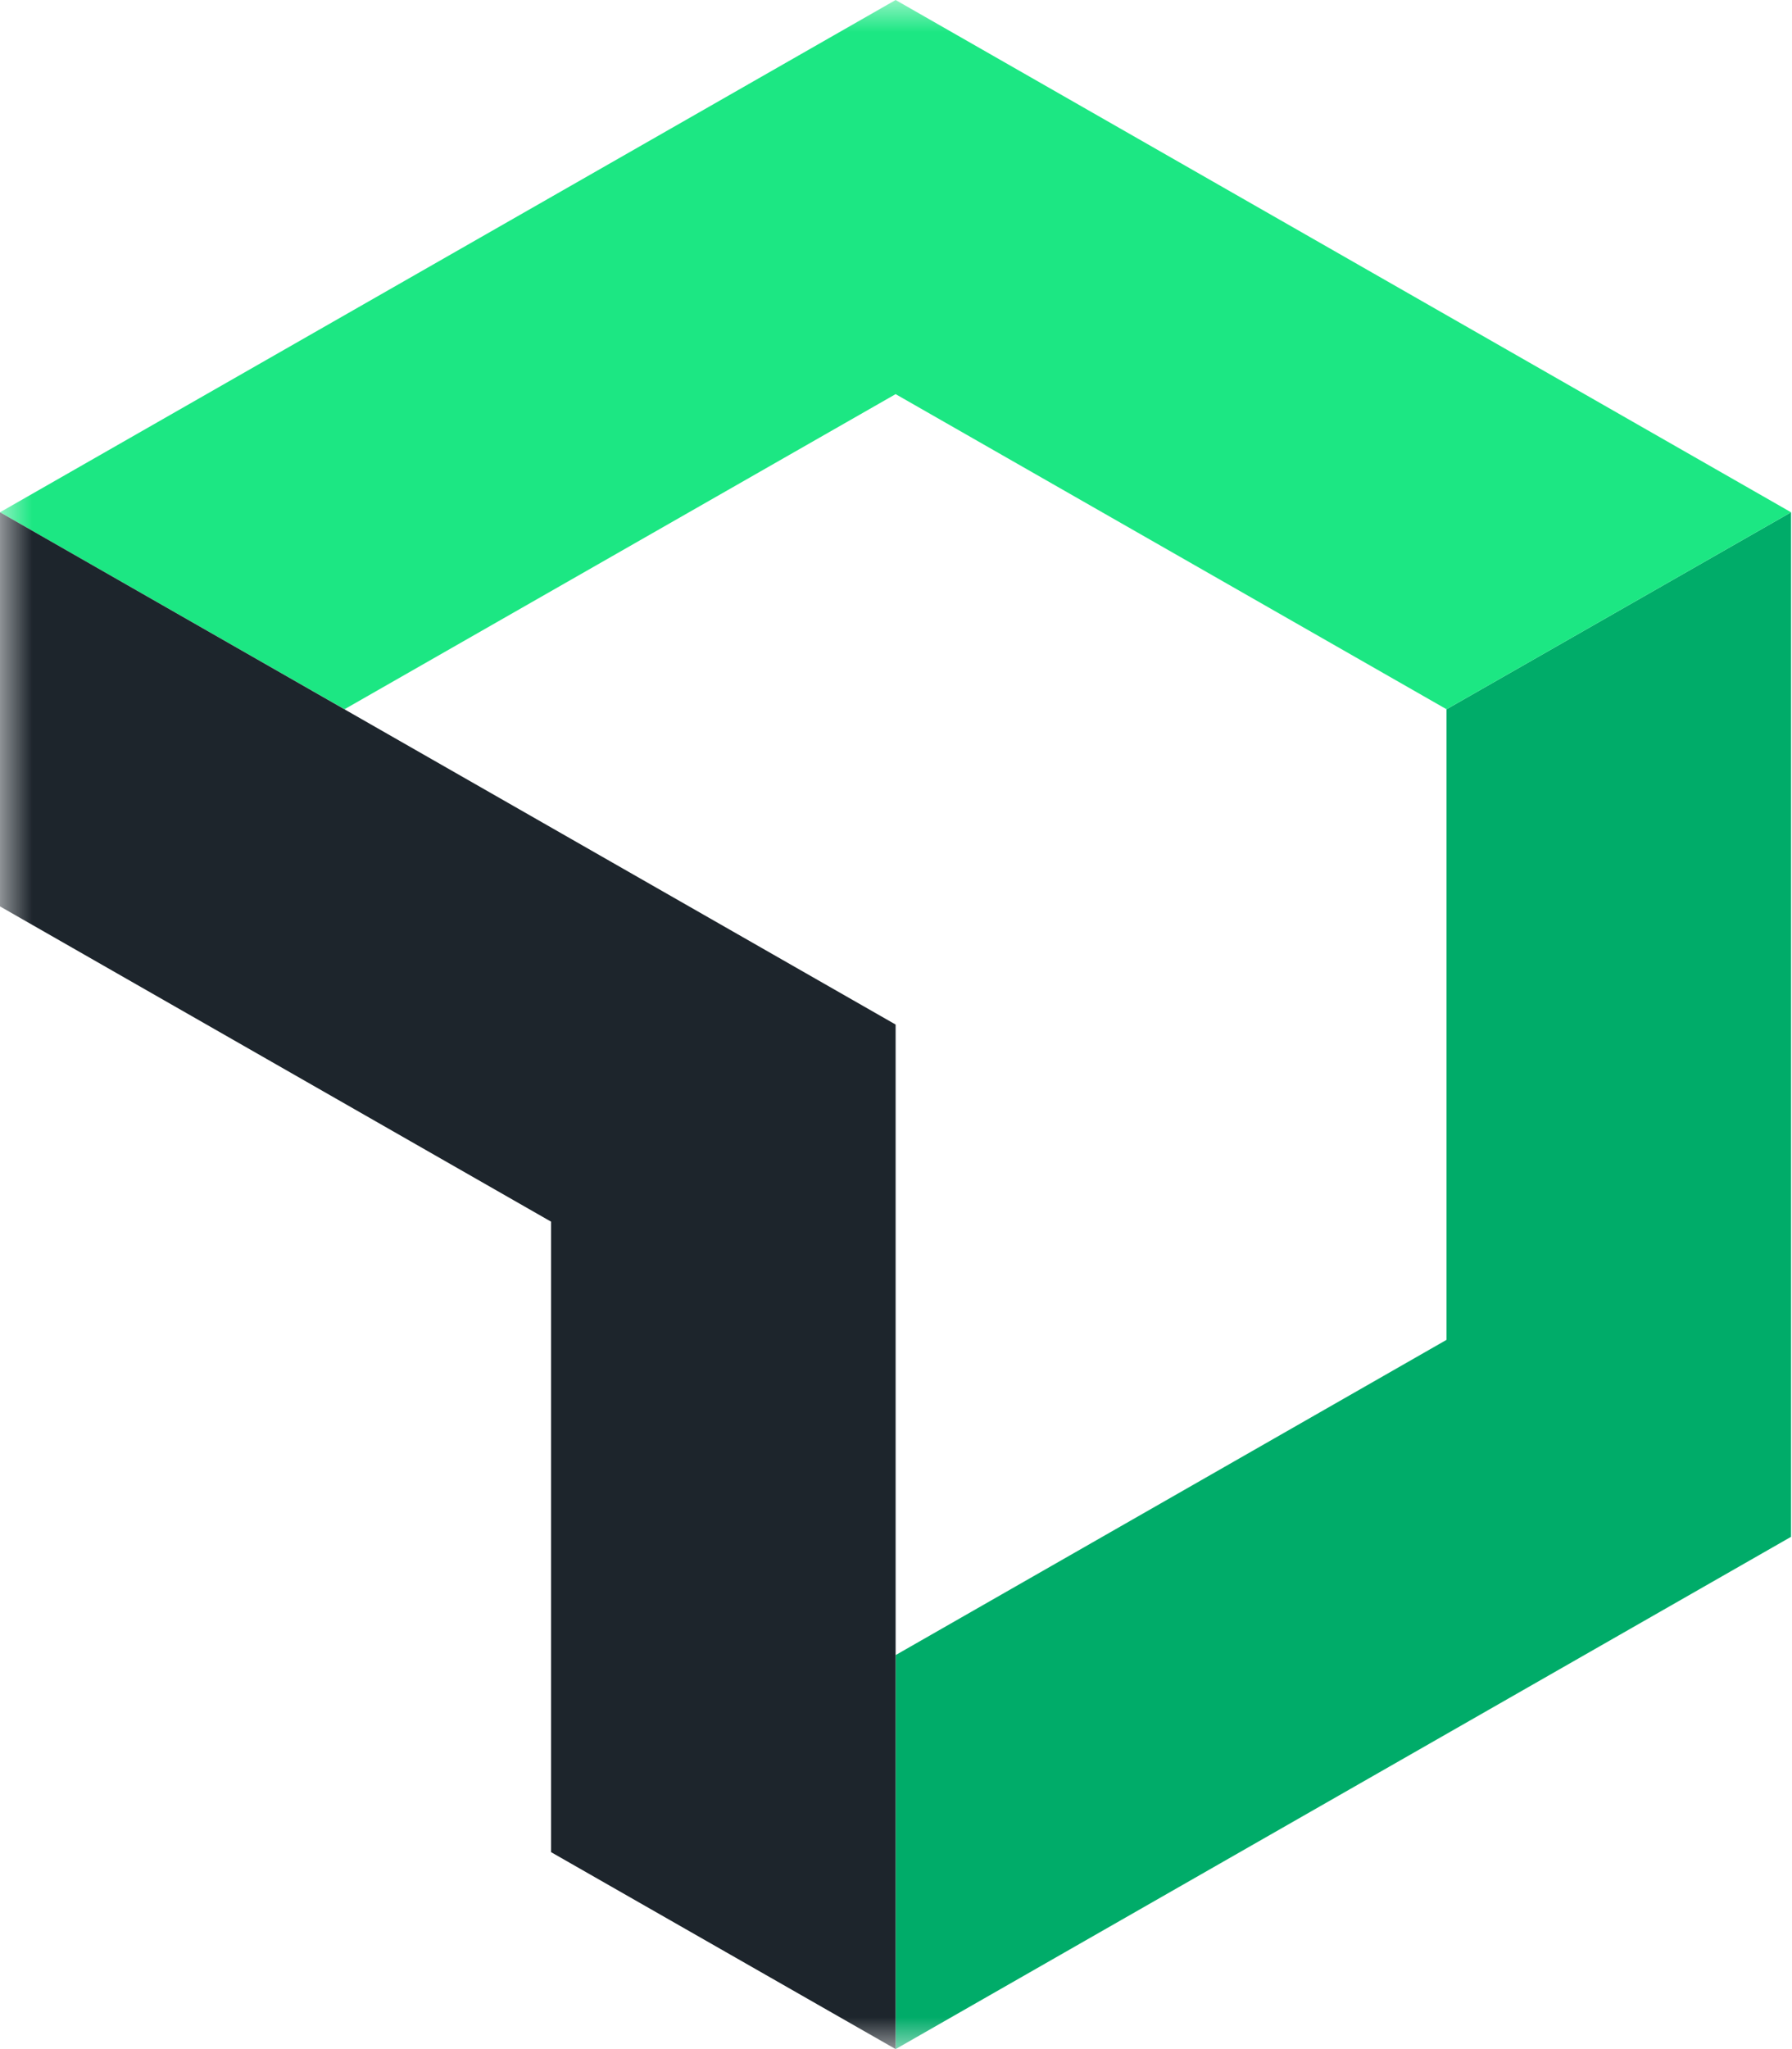
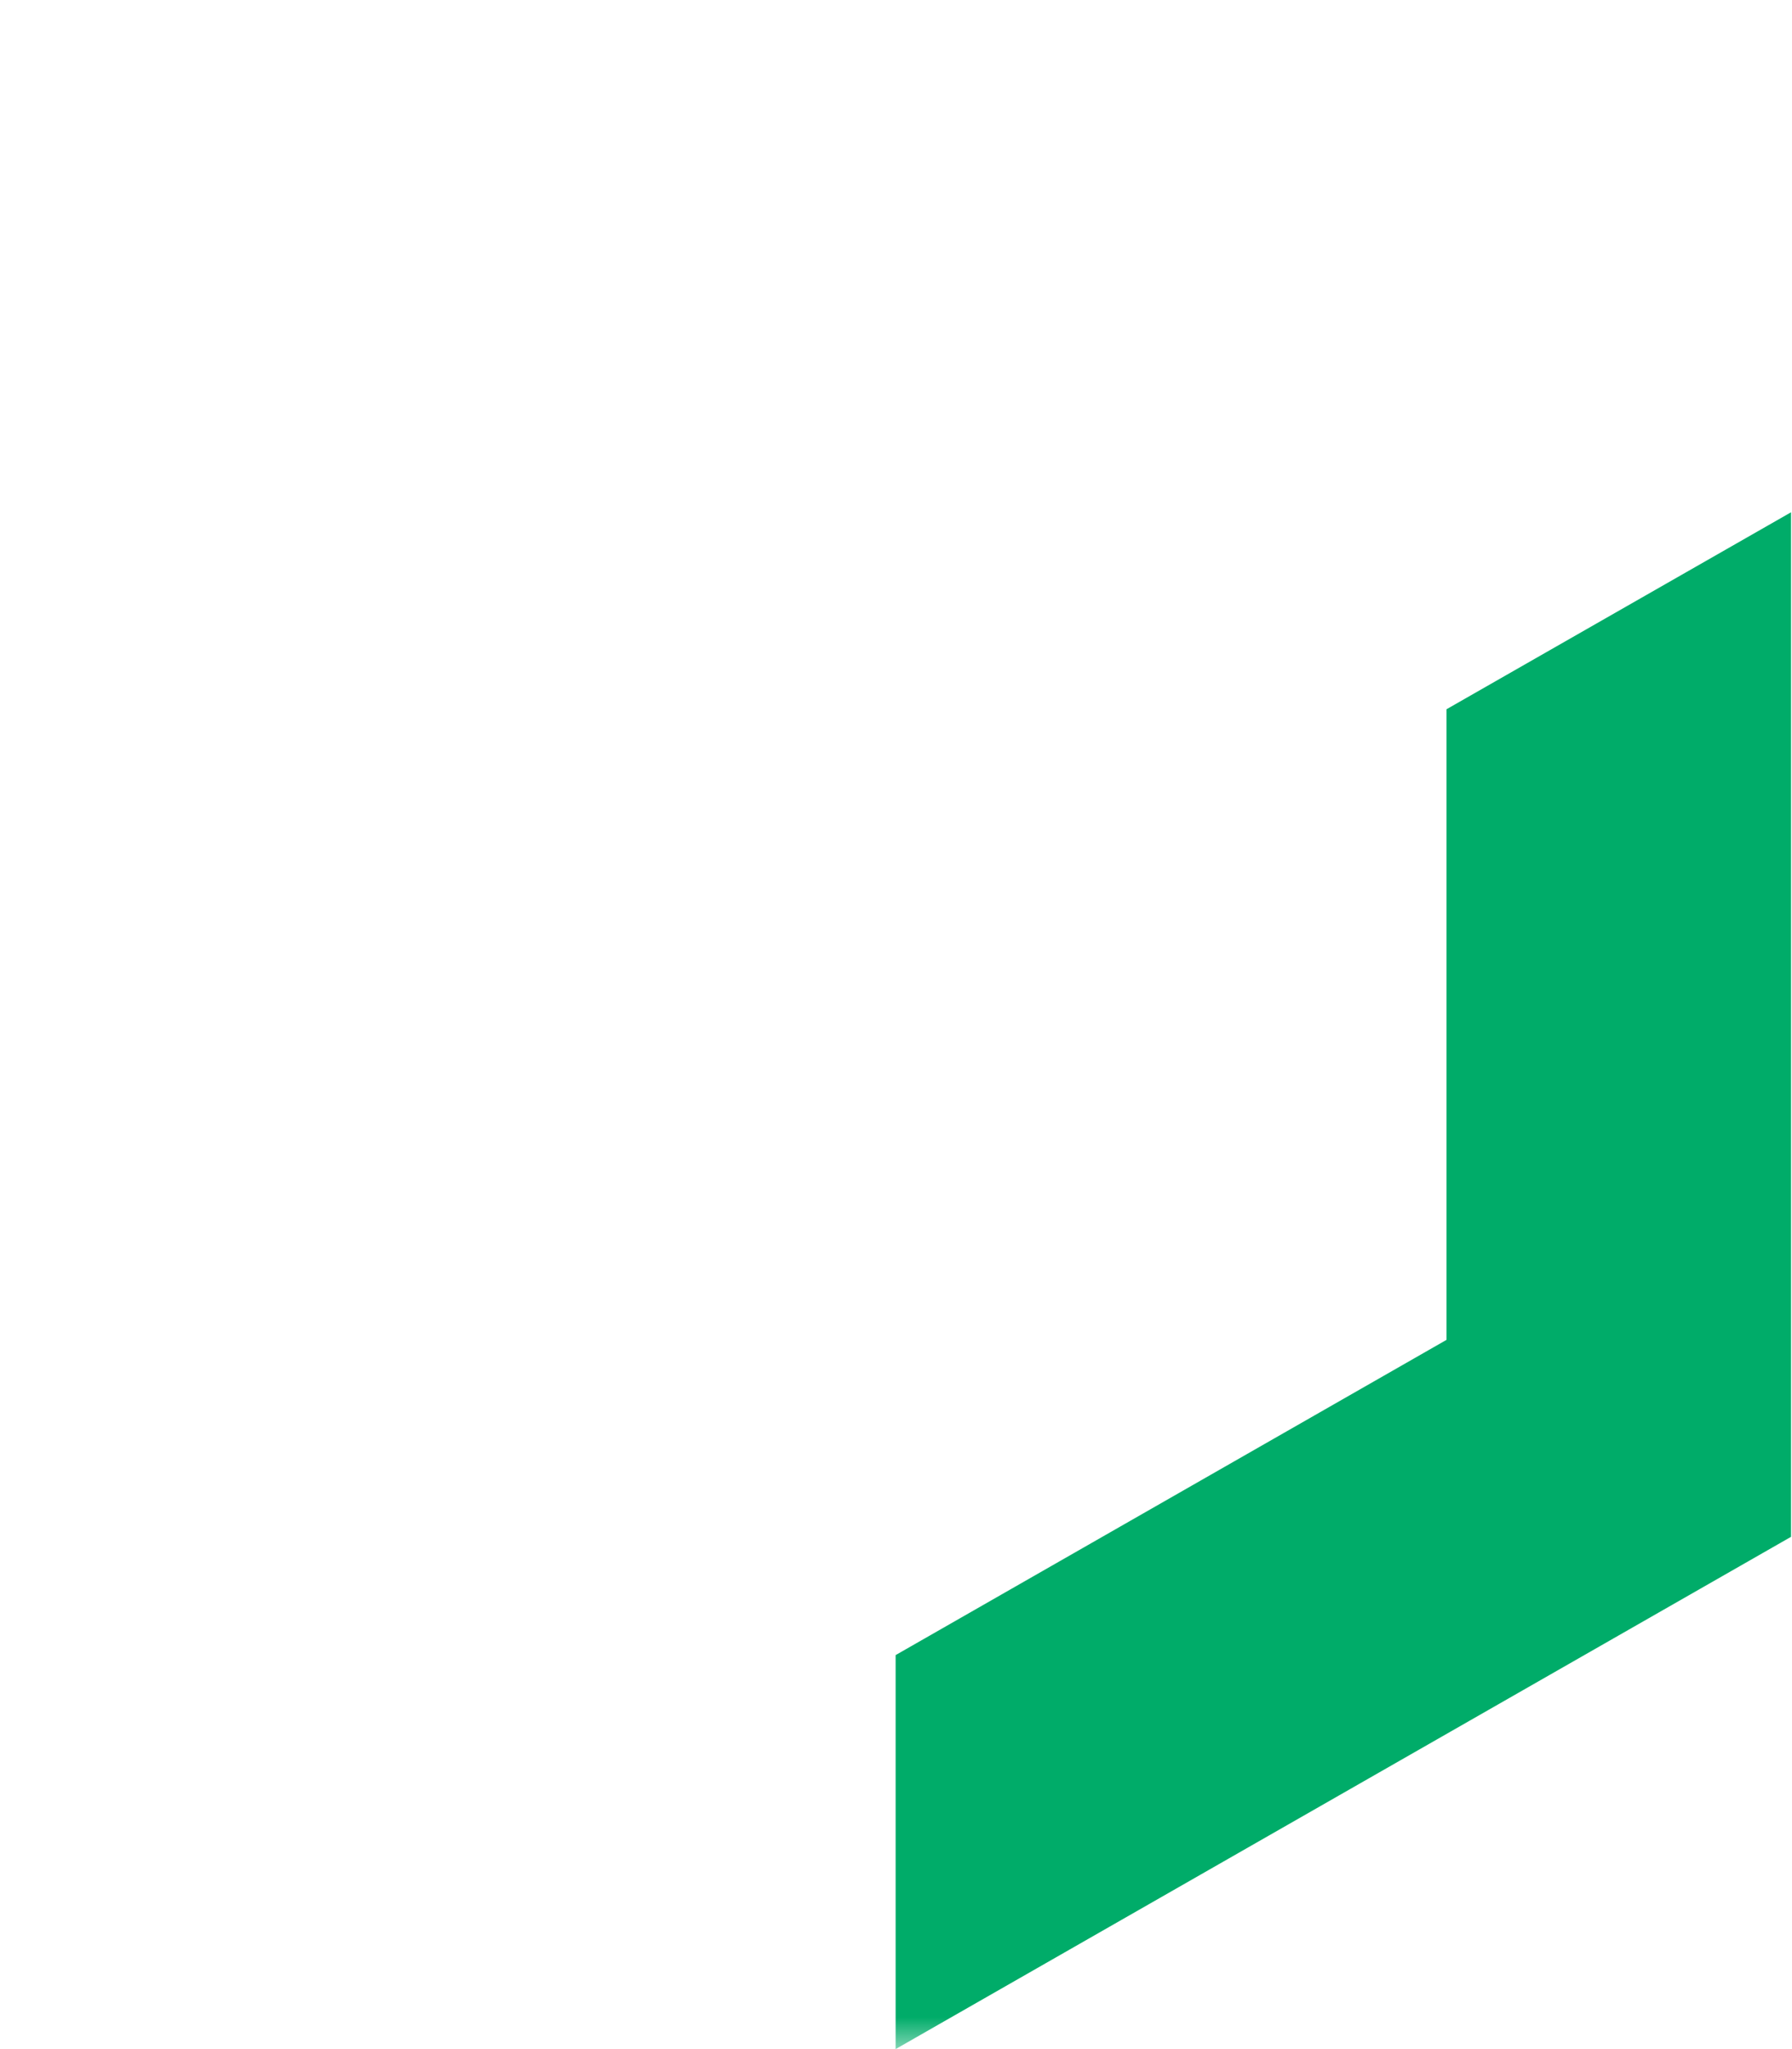
<svg xmlns="http://www.w3.org/2000/svg" width="28" height="32" viewBox="0 0 28 32" fill="none">
  <g clip-path="url(#clip0_269_2)">
    <mask id="mask0_269_2" style="mask-type:luminance" maskUnits="userSpaceOnUse" x="0" y="0" width="167" height="32">
      <path d="M0 0H166.476V32H0V0Z" fill="white" />
    </mask>
    <g mask="url(#mask0_269_2)">
      <path d="M22.602 11.076V20.924L13.994 25.847V32L27.985 24V8L22.602 11.076Z" fill="#00AC69" />
-       <path d="M13.994 6.155L22.602 11.076L27.985 8L13.994 0L0 8L5.383 11.076L13.994 6.155Z" fill="#1CE783" />
-       <path d="M8.61 19.078V28.924L13.994 32V16L0 8V14.155L8.61 19.078Z" fill="#1D252C" />
    </g>
  </g>
  <defs>
    <clipPath id="clip0_269_2">
      <rect width="28" height="32" fill="white" />
    </clipPath>
  </defs>
</svg>